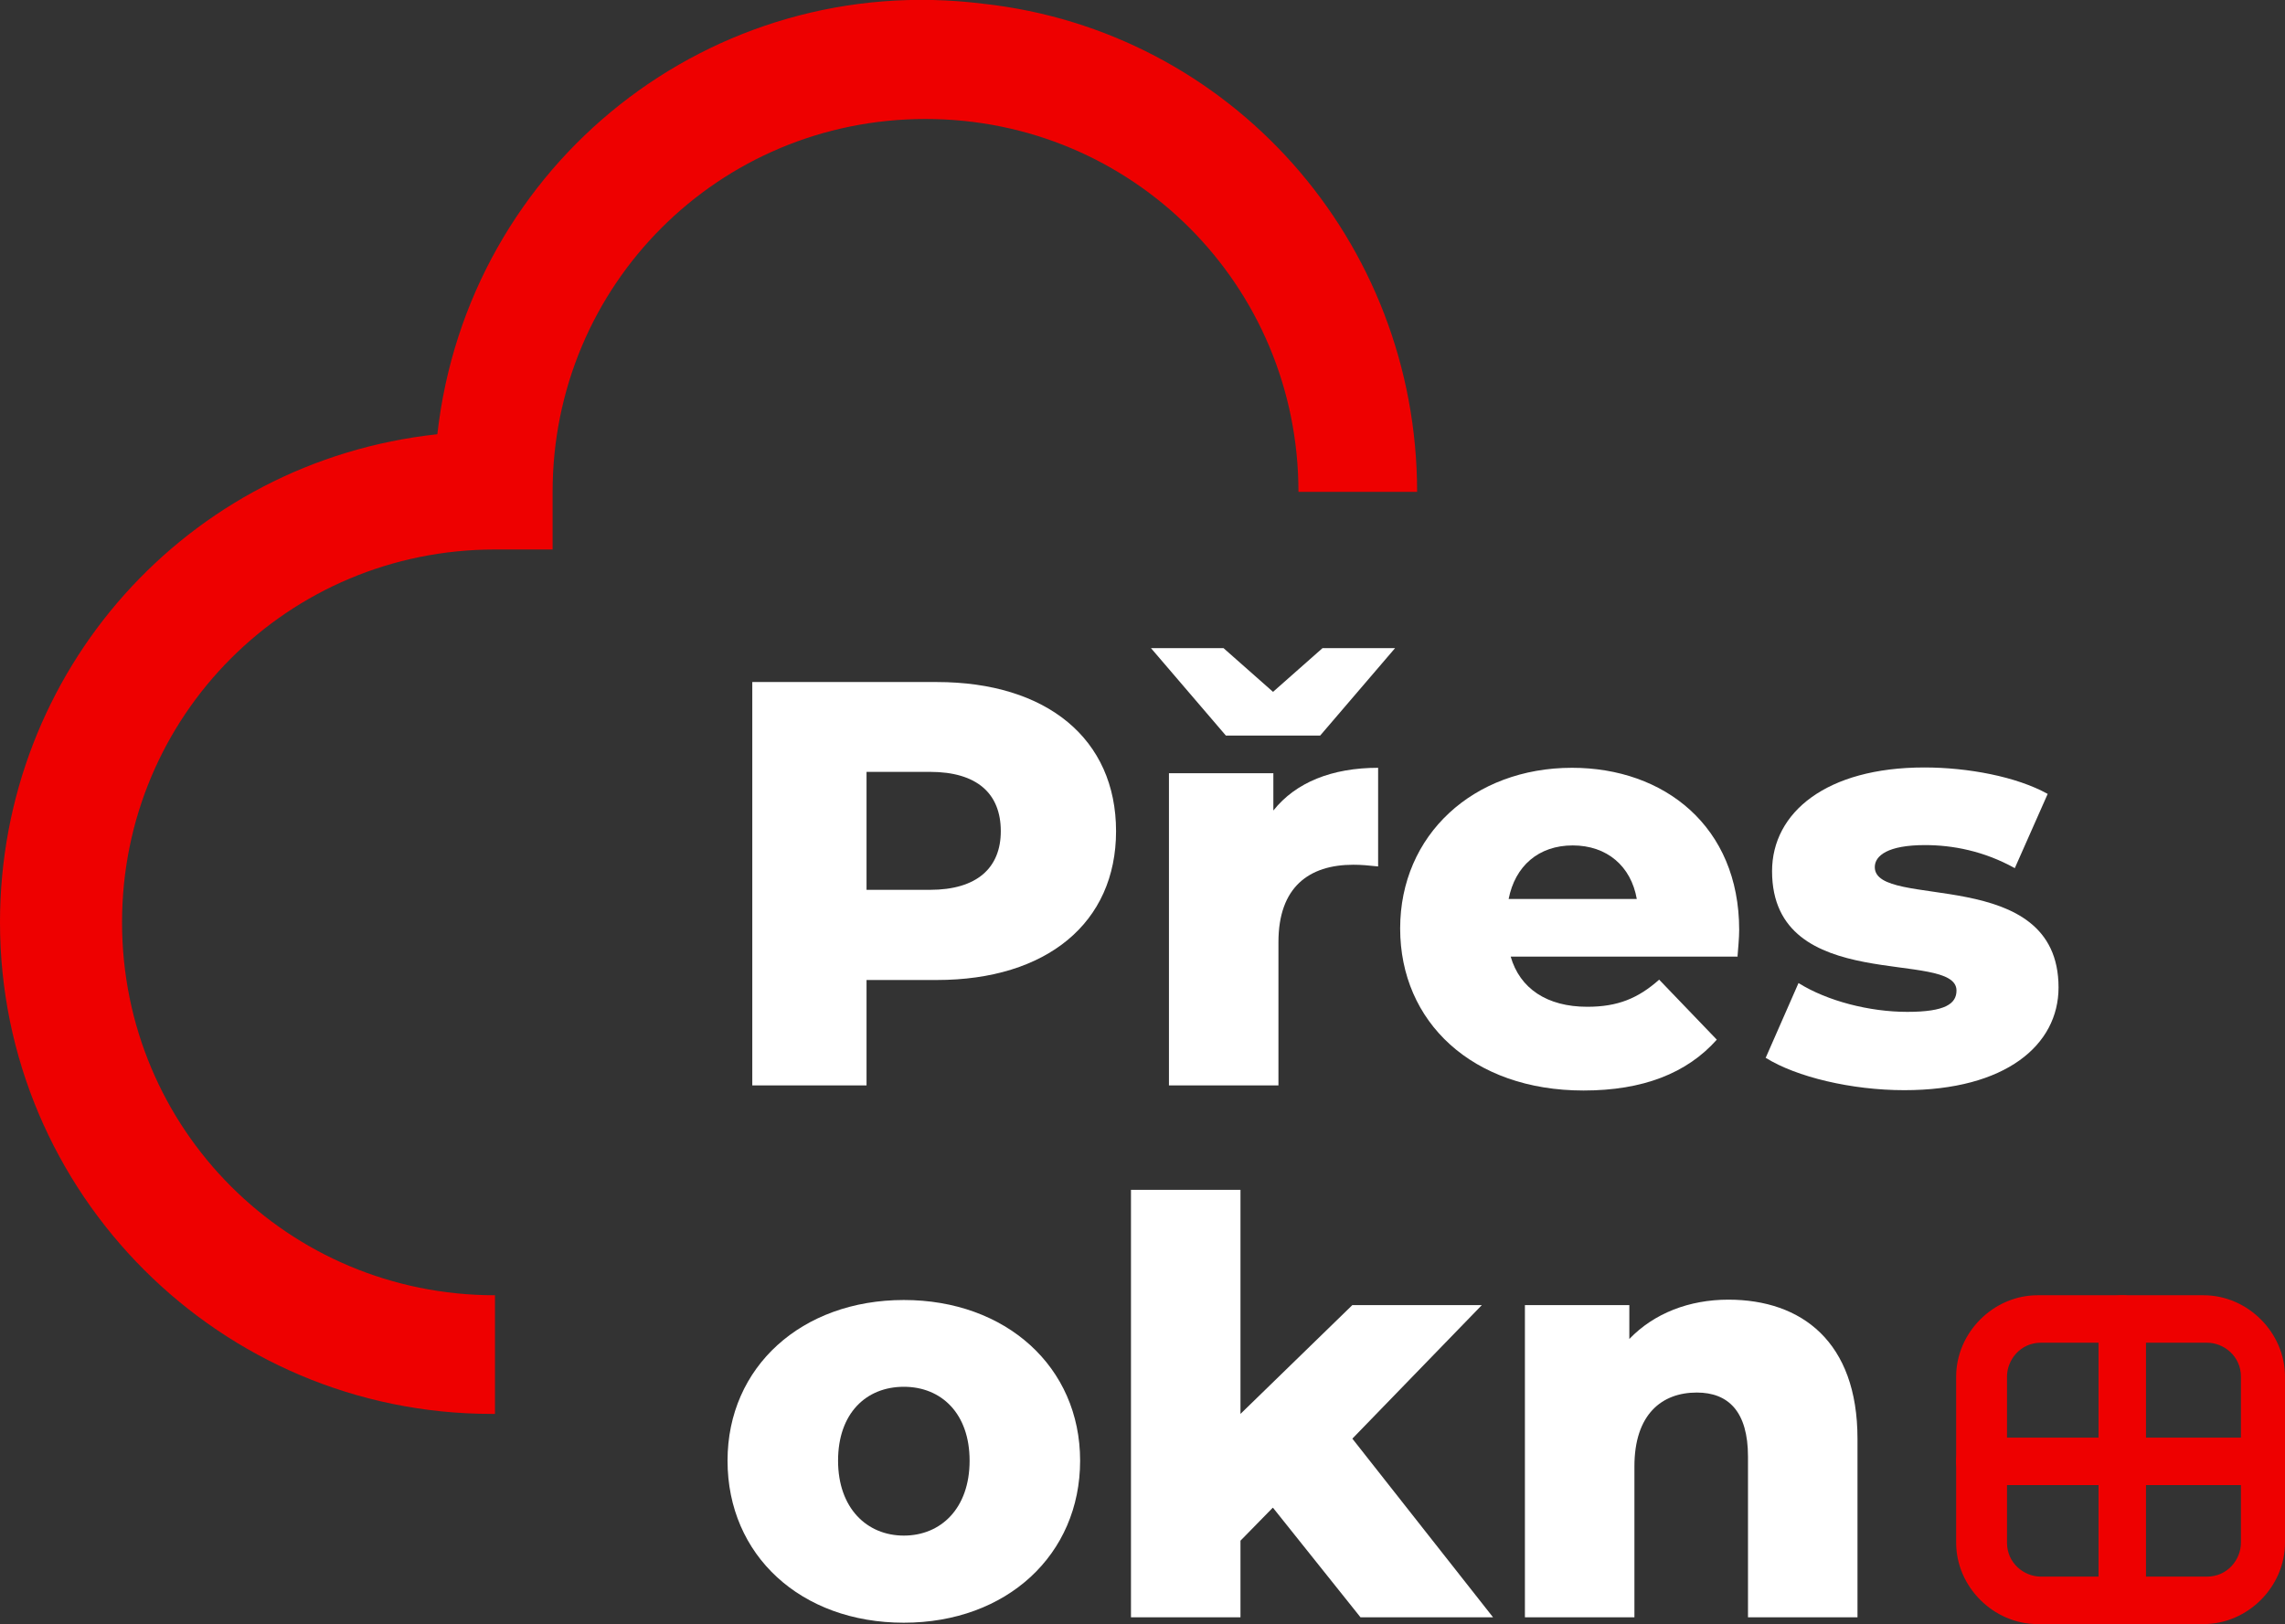
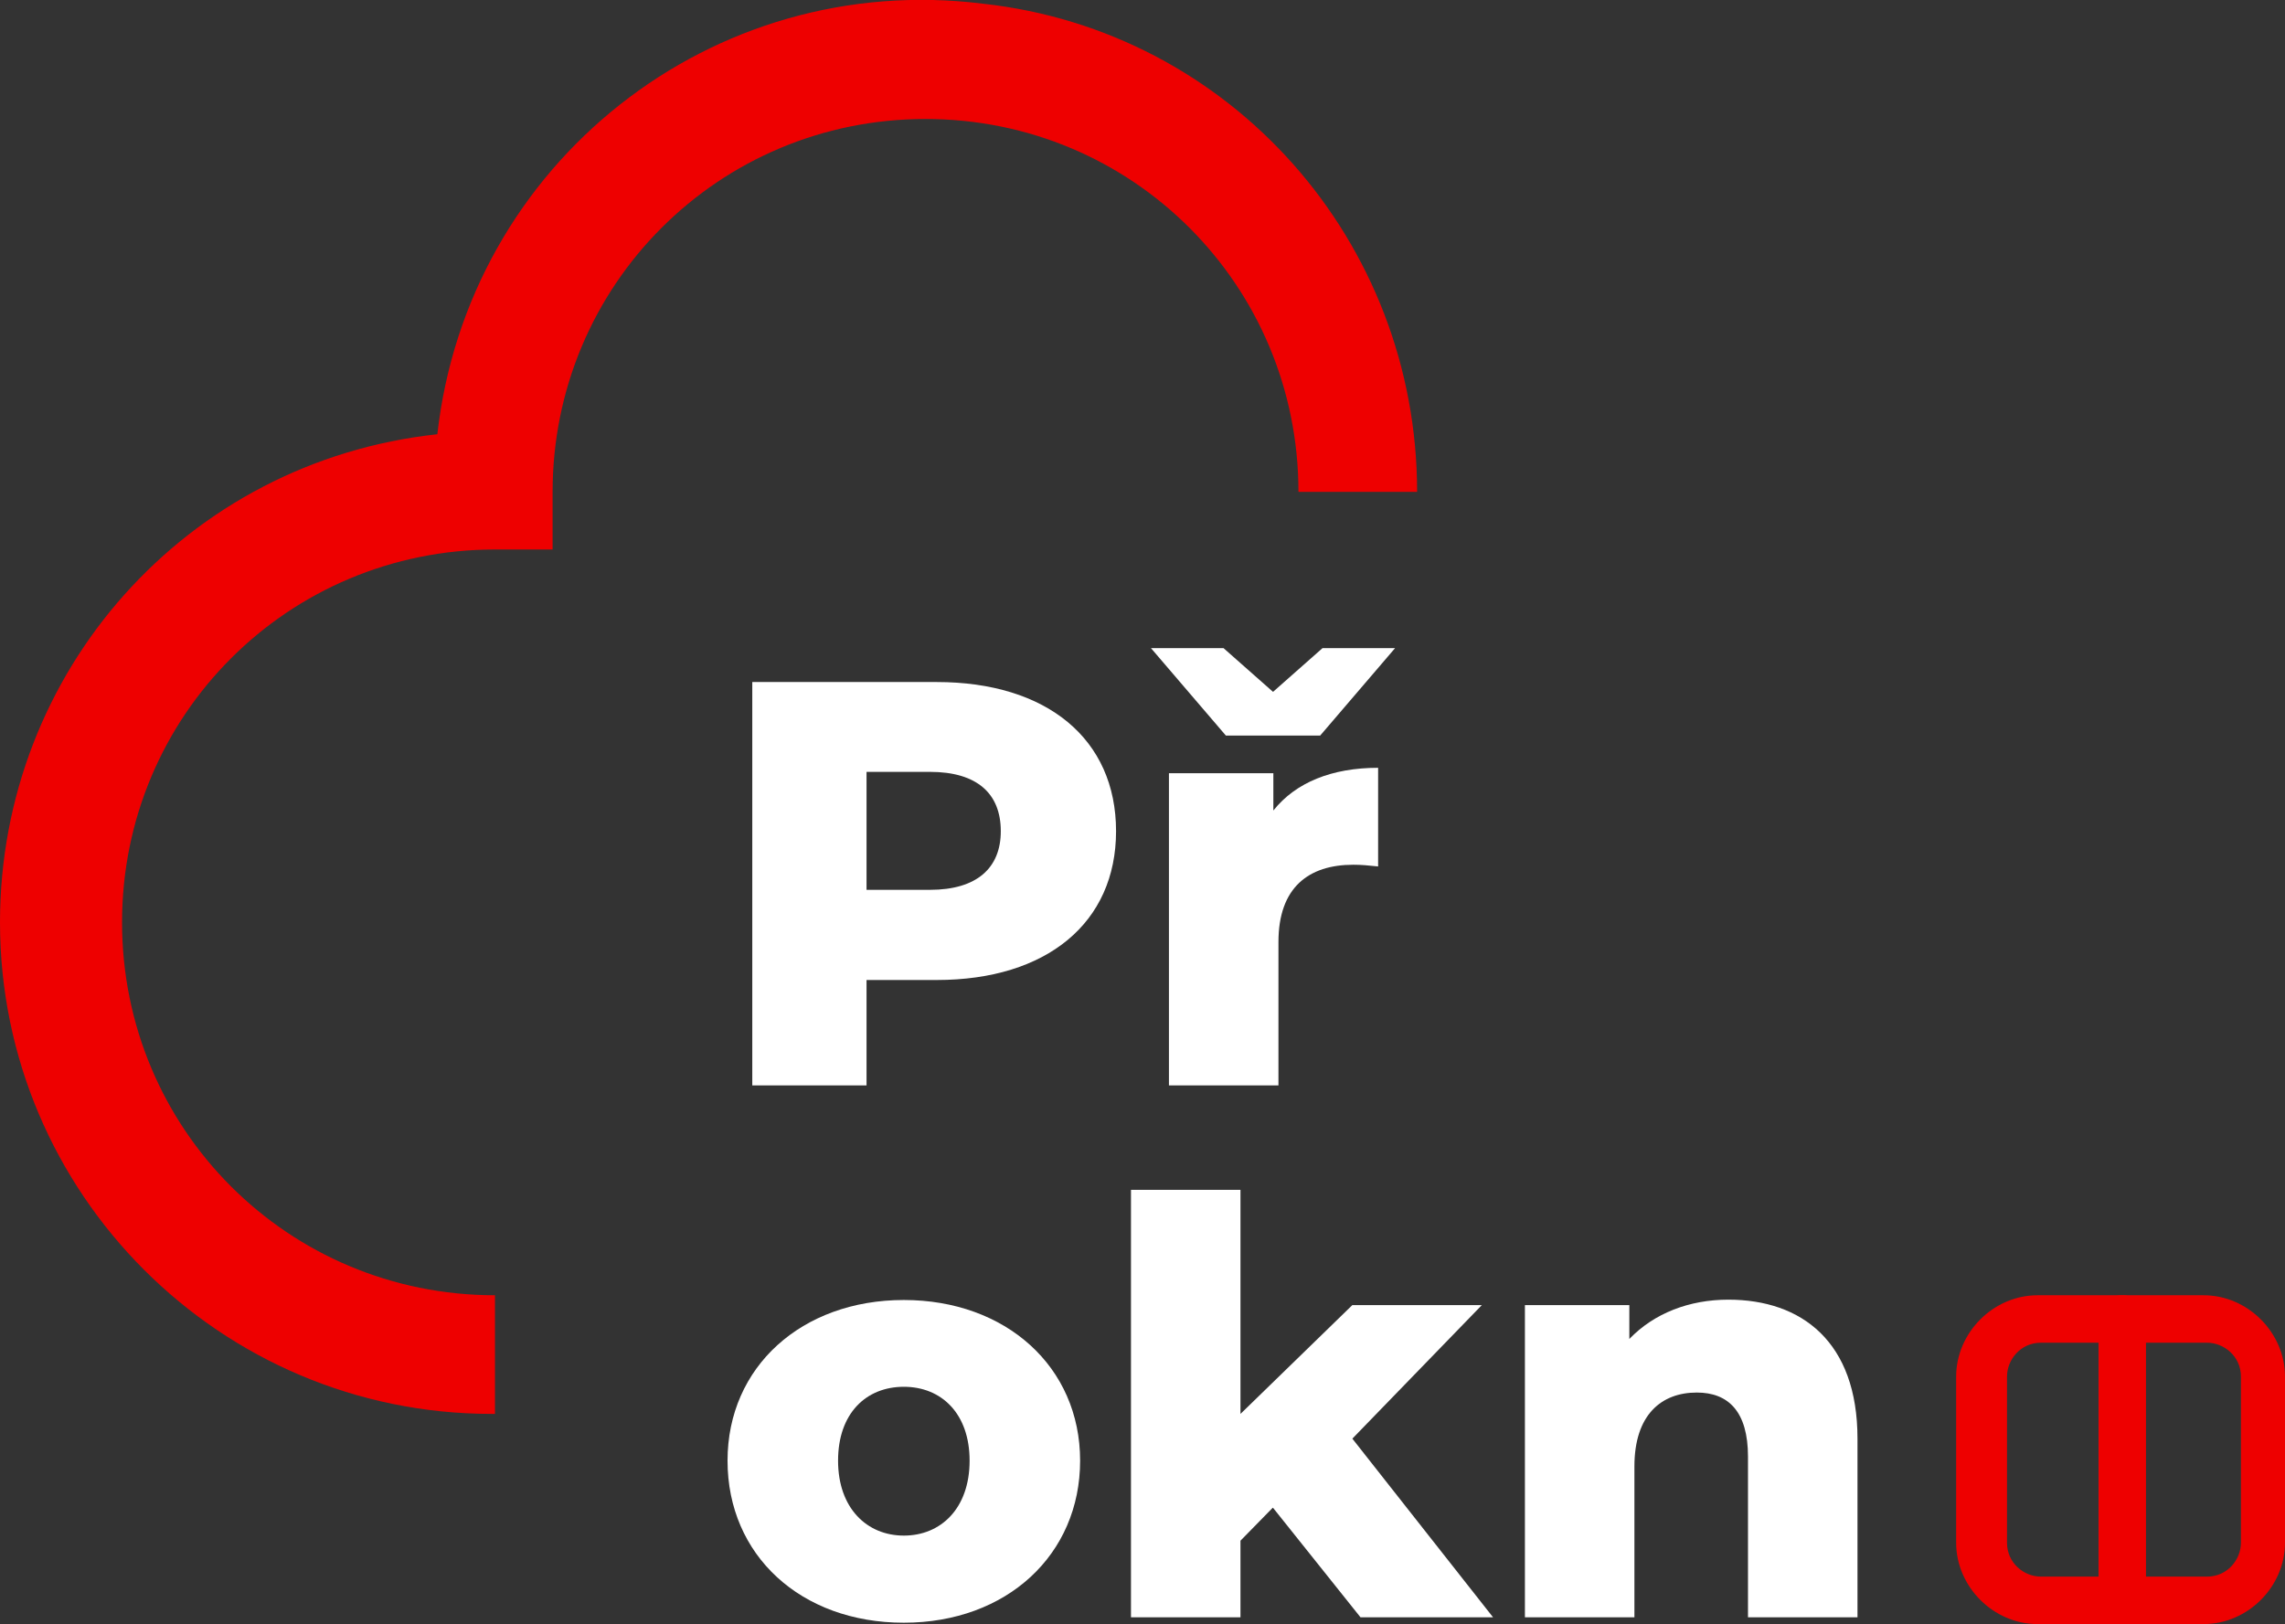
<svg xmlns="http://www.w3.org/2000/svg" id="Layer_2" viewBox="0 0 67.4 47.91" width="67.4" height="47.91">
  <rect x="0" y="0" width="67.4" height="47.91" fill="#333333" stroke="none" />
  <g id="Layer_1-2" data-name="Layer_1">
    <g>
      <g id="Group_2-4">
        <path id="Path_1-4" d="M14.5,41.71c-8,0-14.5-6.5-14.5-14.5,0-7.4,5.5-13.6,12.9-14.4C13.8,4.81,21-.89,29,.11c7.3.8,12.8,7,12.8,14.4h-3.5c0-6.1-4.9-11-11-11s-11,4.9-11,11v1.7h-1.7c-6.1,0-11,4.9-11,11s4.9,11,11,11v3.5h-.1Z" style="fill: #e00;" />
        <path id="Path_8-4" d="M65,47.91h-4.9c-1.3,0-2.4-1.1-2.4-2.4v-4.9c0-1.3,1.1-2.4,2.4-2.4h4.9c1.3,0,2.4,1.1,2.4,2.4v4.9c0,1.3-1.1,2.4-2.4,2.4M60.2,39.61c-.6,0-1,.5-1,1v4.9c0,.6.5,1,1,1h4.9c.6,0,1-.5,1-1v-4.9c0-.6-.5-1-1-1h-4.9Z" style="fill: #e00;" />
        <path id="Path_9-4" d="M62.6,47.91c-.4,0-.7-.3-.7-.7h0v-8.3c0-.4.3-.7.7-.7s.6.3.7.7v8.3c0,.4-.3.7-.7.7h0" style="fill: #e00;" />
-         <path id="Path_10-4" d="M66.7,43.81h-8.3c-.4,0-.7-.3-.7-.7s.3-.6.7-.7h8.3c.4,0,.7.3.7.7s-.3.6-.7.7" style="fill: #e00;" />
      </g>
      <g style="isolation: isolate;">
        <g style="isolation: isolate;">
          <path d="M32.92,24.52c0,2.7-2.04,4.39-5.29,4.39h-2.07v3.11h-3.37v-11.9h5.44c3.25,0,5.29,1.68,5.29,4.4ZM29.52,24.52c0-1.11-.7-1.75-2.09-1.75h-1.87v3.48h1.87c1.39,0,2.09-.65,2.09-1.73Z" style="fill: #fff;" />
          <path d="M36.16,21.7l-2.21-2.58h2.14l1.46,1.29,1.46-1.29h2.14l-2.21,2.58h-2.79ZM40.65,22.65v2.91c-.29-.03-.49-.05-.73-.05-1.31,0-2.21.66-2.21,2.28v4.23h-3.23v-9.21h3.08v1.1c.66-.83,1.73-1.26,3.09-1.26Z" style="fill: #fff;" />
-           <path d="M51.26,28.22h-6.7c.27.94,1.07,1.48,2.26,1.48.9,0,1.5-.25,2.12-.8l1.7,1.77c-.88.99-2.18,1.5-3.93,1.5-3.28,0-5.41-2.02-5.41-4.78s2.16-4.74,5.07-4.74c2.72,0,4.93,1.73,4.93,4.78,0,.24-.03.54-.05.8ZM44.51,26.52h3.77c-.17-.97-.88-1.58-1.89-1.58s-1.7.61-1.89,1.58Z" style="fill: #fff;" />
-           <path d="M52.08,31.21l.97-2.21c.85.53,2.09.85,3.21.85s1.45-.24,1.45-.63c0-1.24-5.44.17-5.44-3.52,0-1.73,1.6-3.06,4.49-3.06,1.29,0,2.72.27,3.64.78l-.97,2.19c-.92-.51-1.84-.68-2.65-.68-1.09,0-1.48.31-1.48.65,0,1.28,5.42-.1,5.42,3.55,0,1.7-1.56,3.03-4.55,3.03-1.56,0-3.18-.39-4.08-.95Z" style="fill: #fff;" />
        </g>
        <g style="isolation: isolate;">
          <path d="M21.46,43.09c0-2.77,2.19-4.74,5.2-4.74s5.2,1.97,5.2,4.74-2.16,4.78-5.2,4.78-5.2-1.99-5.2-4.78ZM28.6,43.09c0-1.39-.83-2.18-1.94-2.18s-1.94.78-1.94,2.18.85,2.21,1.94,2.21,1.94-.8,1.94-2.21Z" style="fill: #fff;" />
          <path d="M37.54,44.48l-.95.97v2.26h-3.23v-12.61h3.23v6.61l3.3-3.21h3.82l-3.82,3.94,4.15,5.27h-3.91l-2.58-3.23Z" style="fill: #fff;" />
          <path d="M54.79,42.44v5.27h-3.23v-4.74c0-1.33-.58-1.89-1.51-1.89-1.04,0-1.84.65-1.84,2.18v4.45h-3.23v-9.21h3.08v1c.73-.76,1.77-1.16,2.92-1.16,2.16,0,3.81,1.24,3.81,4.1Z" style="fill: #fff;" />
        </g>
      </g>
    </g>
  </g>
</svg>